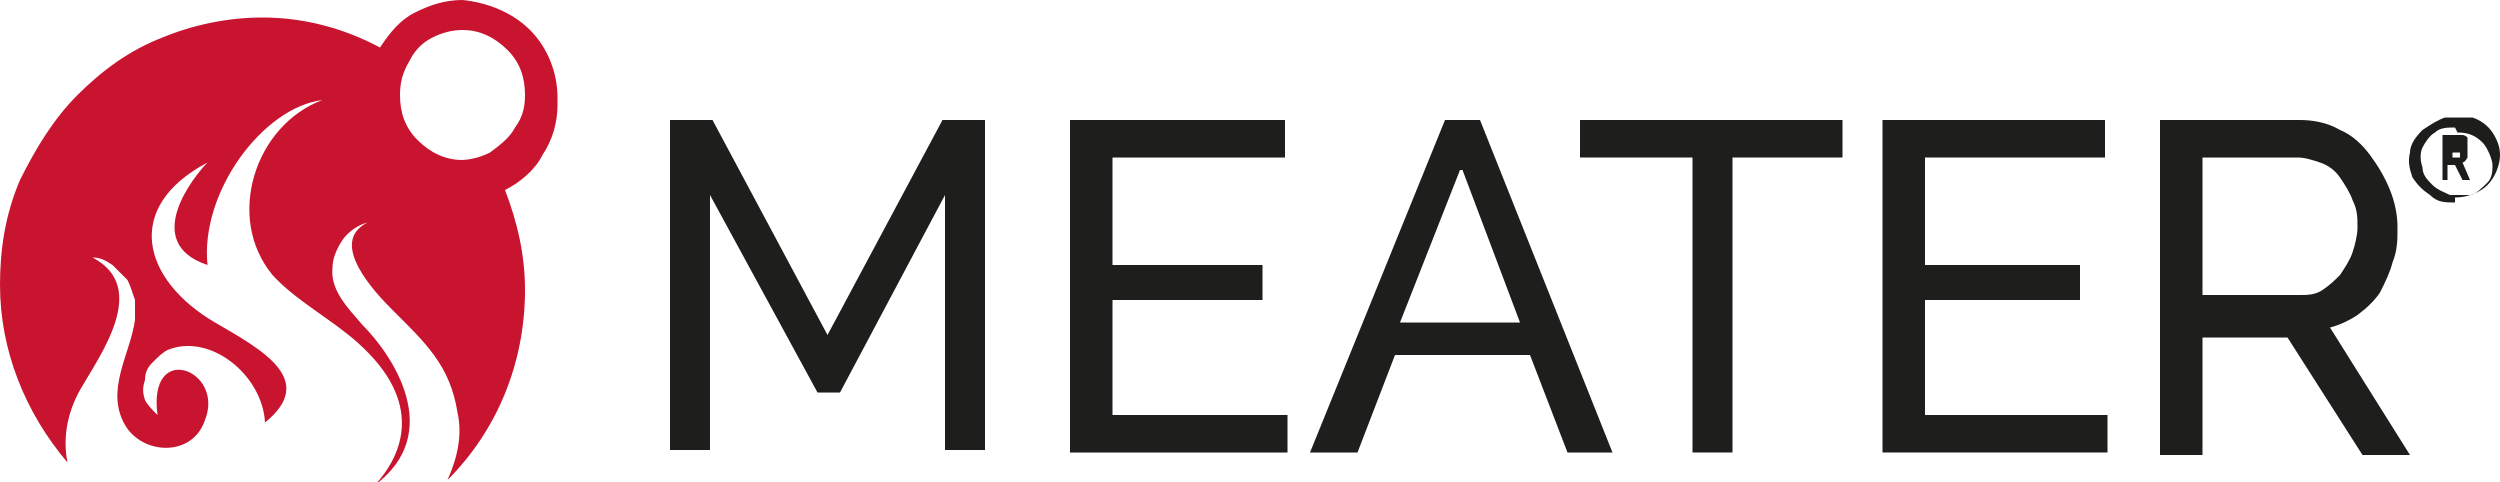
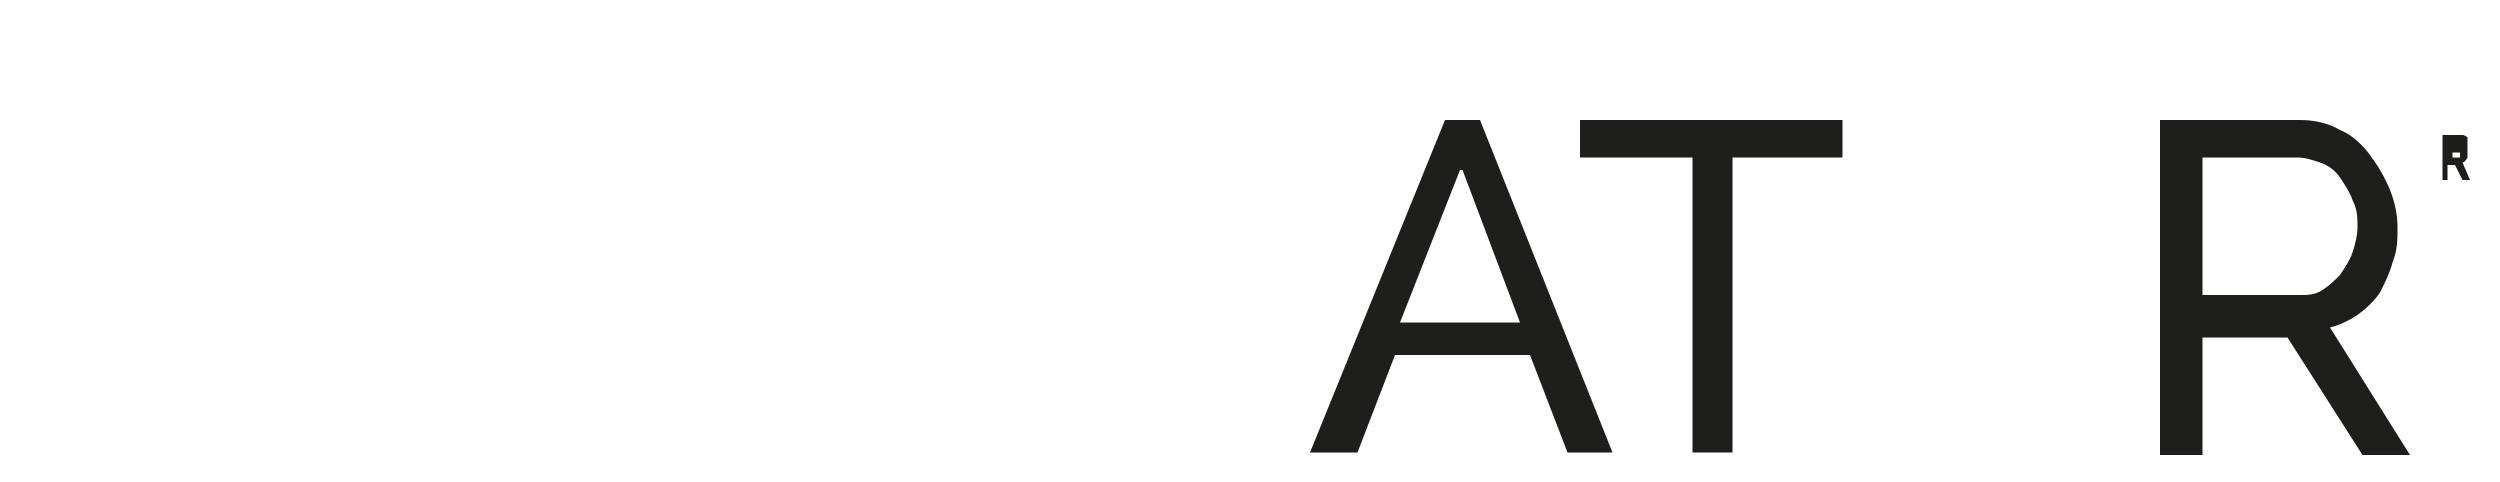
<svg xmlns="http://www.w3.org/2000/svg" id="Ebene_1" baseProfile="tiny" version="1.2" viewBox="0 0 100 19.3">
-   <path d="M37.8,18.1V7.8l-4.2,7.9h-.9l-4.3-7.9v10.2h-1.6V4.8s1.7,0,1.7,0l4.6,8.6,4.6-8.6h1.7v13.2h-1.6Z" fill="#1e1e1c" />
-   <path d="M51.5,16.6v1.5h-8.7V4.8h8.6v1.5h-6.9s0,4.3,0,4.3h6v1.4h-6v4.6h7.1Z" fill="#1e1e1c" />
  <path d="M52.4,18.1l5.4-13.3h1.4l5.3,13.3h-1.8l-1.5-3.9h-5.4l-1.5,3.9h-1.8ZM58.4,6.8l-2.4,6.1h4.8l-2.3-6.1Z" fill="#1e1e1c" />
  <path d="M73.8,6.3h-4.5v11.8h-1.6V6.3h-4.5v-1.5h10.5v1.5Z" fill="#1e1e1c" />
-   <path d="M84.3,16.6v1.5h-9V4.8h8.9v1.5h-7.2v4.3h6.2v1.4h-6.2v4.6h7.3Z" fill="#1e1e1c" />
  <path d="M86.4,18V4.8h5.6c.5,0,1.1.1,1.6.4.5.2.9.6,1.2,1,.3.4.6.9.8,1.4.2.5.3,1,.3,1.5,0,.5,0,.9-.2,1.4-.1.4-.3.8-.5,1.2-.2.3-.5.6-.9.9-.3.2-.7.4-1.1.5l3.2,5.1h-1.9l-3-4.7h-3.4v4.7h-1.7ZM88.1,11.8h3.9c.3,0,.6,0,.9-.2.3-.2.5-.4.7-.6.2-.3.4-.6.5-.9.1-.3.2-.7.2-1,0-.4,0-.7-.2-1.1-.1-.3-.3-.6-.5-.9-.2-.3-.5-.5-.8-.6-.3-.1-.6-.2-.9-.2h-3.8v5.5Z" fill="#1e1e1c" />
-   <path d="M22.3,3.9c0-1-.4-2-1.1-2.7-.7-.7-1.7-1.1-2.7-1.2-.7,0-1.3.2-1.9.5-.6.3-1,.8-1.4,1.4-1.5-.8-3.1-1.2-4.7-1.2-1.4,0-2.8.3-4,.8-1.3.5-2.4,1.3-3.4,2.3-1,1-1.7,2.2-2.3,3.4C.2,8.6,0,10,0,11.4c0,2.6,1,5.1,2.7,7.1-.2-1,0-2,.5-2.9.8-1.4,2.8-4.1.5-5.3.3,0,.5.1.8.3.2.2.4.4.6.6.1.2.2.5.3.8,0,.3,0,.6,0,.8-.2,1.4-1.2,2.8-.4,4.2.7,1.2,2.7,1.3,3.2-.2.8-2-2.3-3.2-1.9-.2-.2-.2-.4-.4-.5-.6-.1-.3-.1-.5,0-.8,0-.3.1-.5.3-.7.2-.2.4-.4.6-.5,1.7-.7,3.8,1,3.9,2.9,2.1-1.7-.1-2.9-2-4-2.9-1.7-3.7-4.6-.3-6.4-.5.5-2.7,3.2,0,4.1-.3-2.9,2.2-6.3,4.6-6.6-2.7,1-3.9,4.7-2,7,.9,1,2.4,1.8,3.4,2.7,2.7,2.4,1.8,4.5.7,5.7,2.8-2.1.7-5.2-.5-6.4-.6-.7-1.3-1.4-1.2-2.3,0-.4.2-.8.4-1.1.2-.3.6-.6,1-.7-1.6.8.3,2.8,1,3.5,1.3,1.3,2.3,2.2,2.6,4.1.2.9,0,1.8-.4,2.7,2-2,3.1-4.7,3.1-7.6,0-1.4-.3-2.7-.8-4,.6-.3,1.2-.8,1.5-1.4.4-.6.6-1.3.6-2h0ZM18.5,6.4c-.7,0-1.3-.3-1.8-.8s-.7-1.1-.7-1.8c0-.5.1-.9.4-1.4.2-.4.5-.7.9-.9.4-.2.8-.3,1.2-.3.7,0,1.3.3,1.8.8.5.5.7,1.1.7,1.8,0,.5-.1.9-.4,1.3-.2.4-.6.7-1,1-.4.2-.8.3-1.2.3" fill="#c91430" />
  <path d="M97.7,7.2v-1.8h.6c0,0,.1,0,.2,0,0,0,.1,0,.2.1,0,0,0,.1,0,.2,0,0,0,.2,0,.3,0,0,0,.2,0,.3,0,0-.1.2-.2.2l.3.7h-.3l-.3-.6h-.3v.6h-.3ZM98,6.3h.4s0,0,0,0c0,0,0,0,0,0,0,0,0,0,0,0,0,0,0,0,0-.1,0,0,0,0,0-.1,0,0,0,0,0,0,0,0,0,0,0,0,0,0,0,0,0,0h-.3v.5Z" fill="#1d1d1b" />
-   <path d="M98.2,8.1c-.4,0-.7,0-1-.3-.3-.2-.5-.4-.7-.7-.1-.3-.2-.6-.1-1,0-.3.2-.6.5-.9.3-.2.6-.4.9-.5.4,0,.7,0,1.1,0,.3.1.6.3.8.6.2.3.3.6.3.9,0,.4-.2.9-.5,1.2-.3.3-.8.5-1.3.5ZM98.2,5.1c-.3,0-.6,0-.8.2-.2.1-.4.4-.5.6-.1.2-.1.5,0,.8,0,.3.2.5.4.7.2.2.5.3.7.4.3,0,.6,0,.8,0s.5-.3.7-.5c.2-.2.2-.5.2-.7s-.2-.7-.4-.9c-.3-.3-.6-.4-1-.4Z" fill="#1d1d1b" />
</svg>